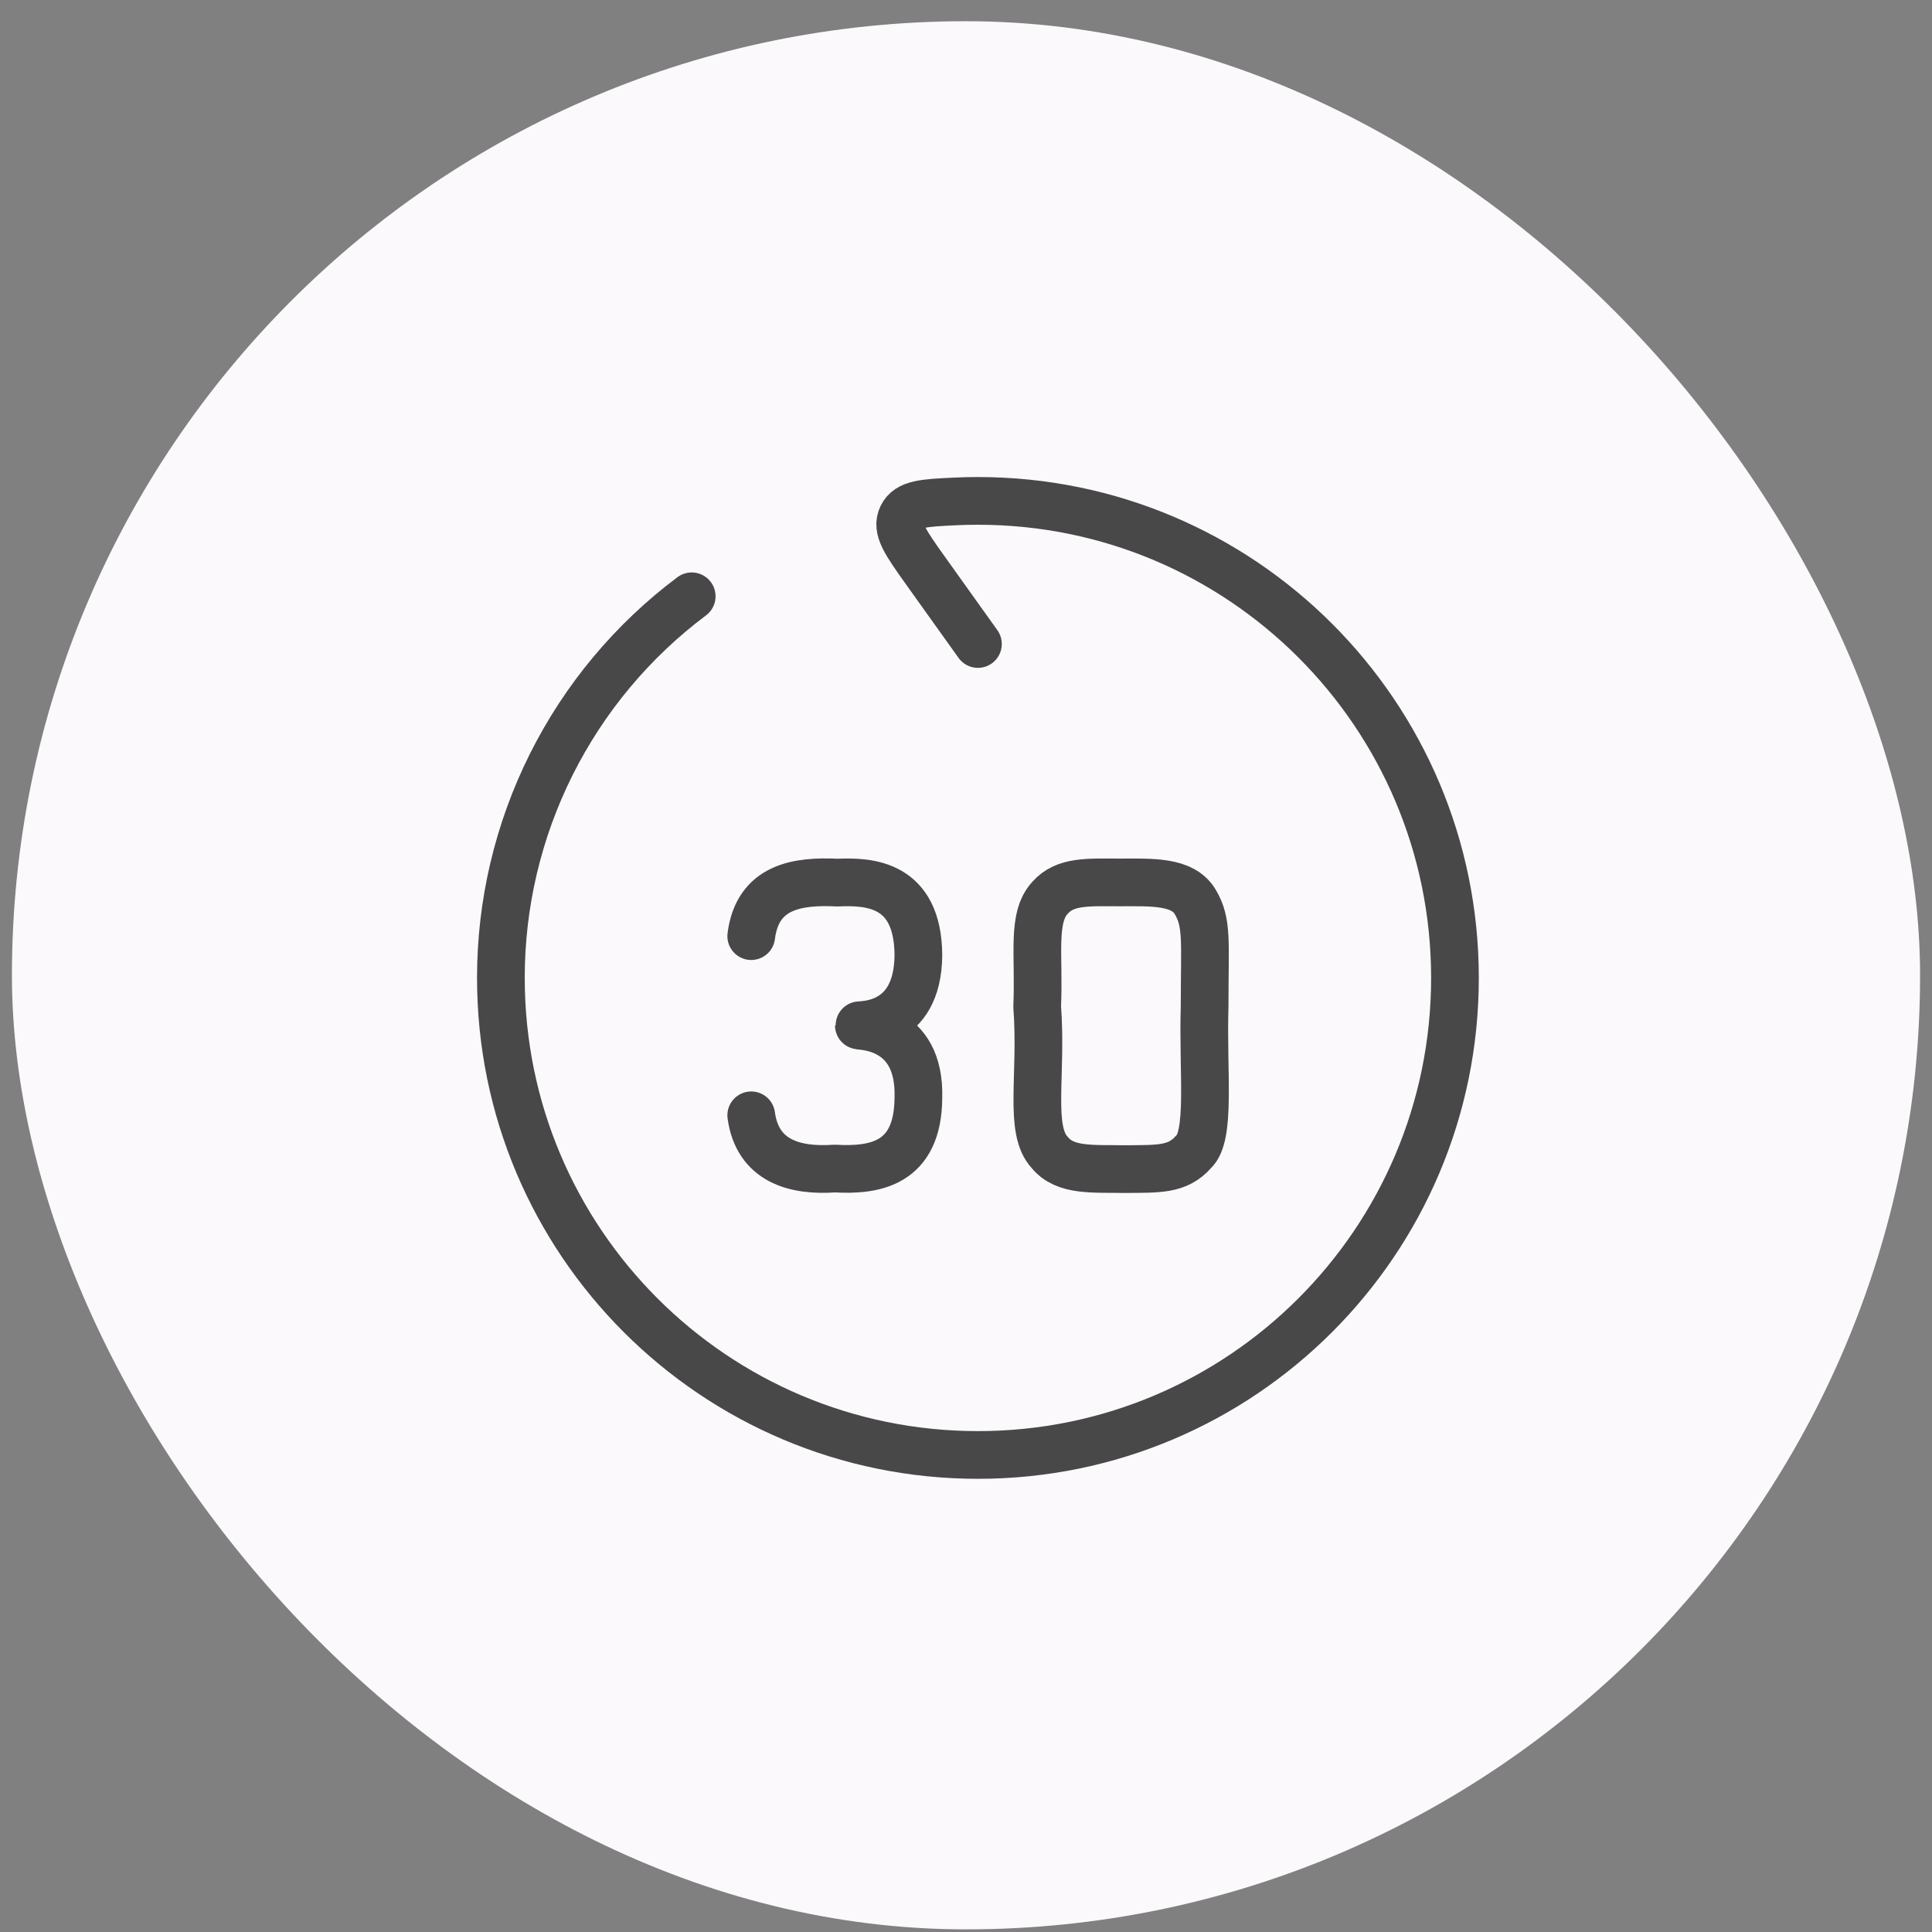
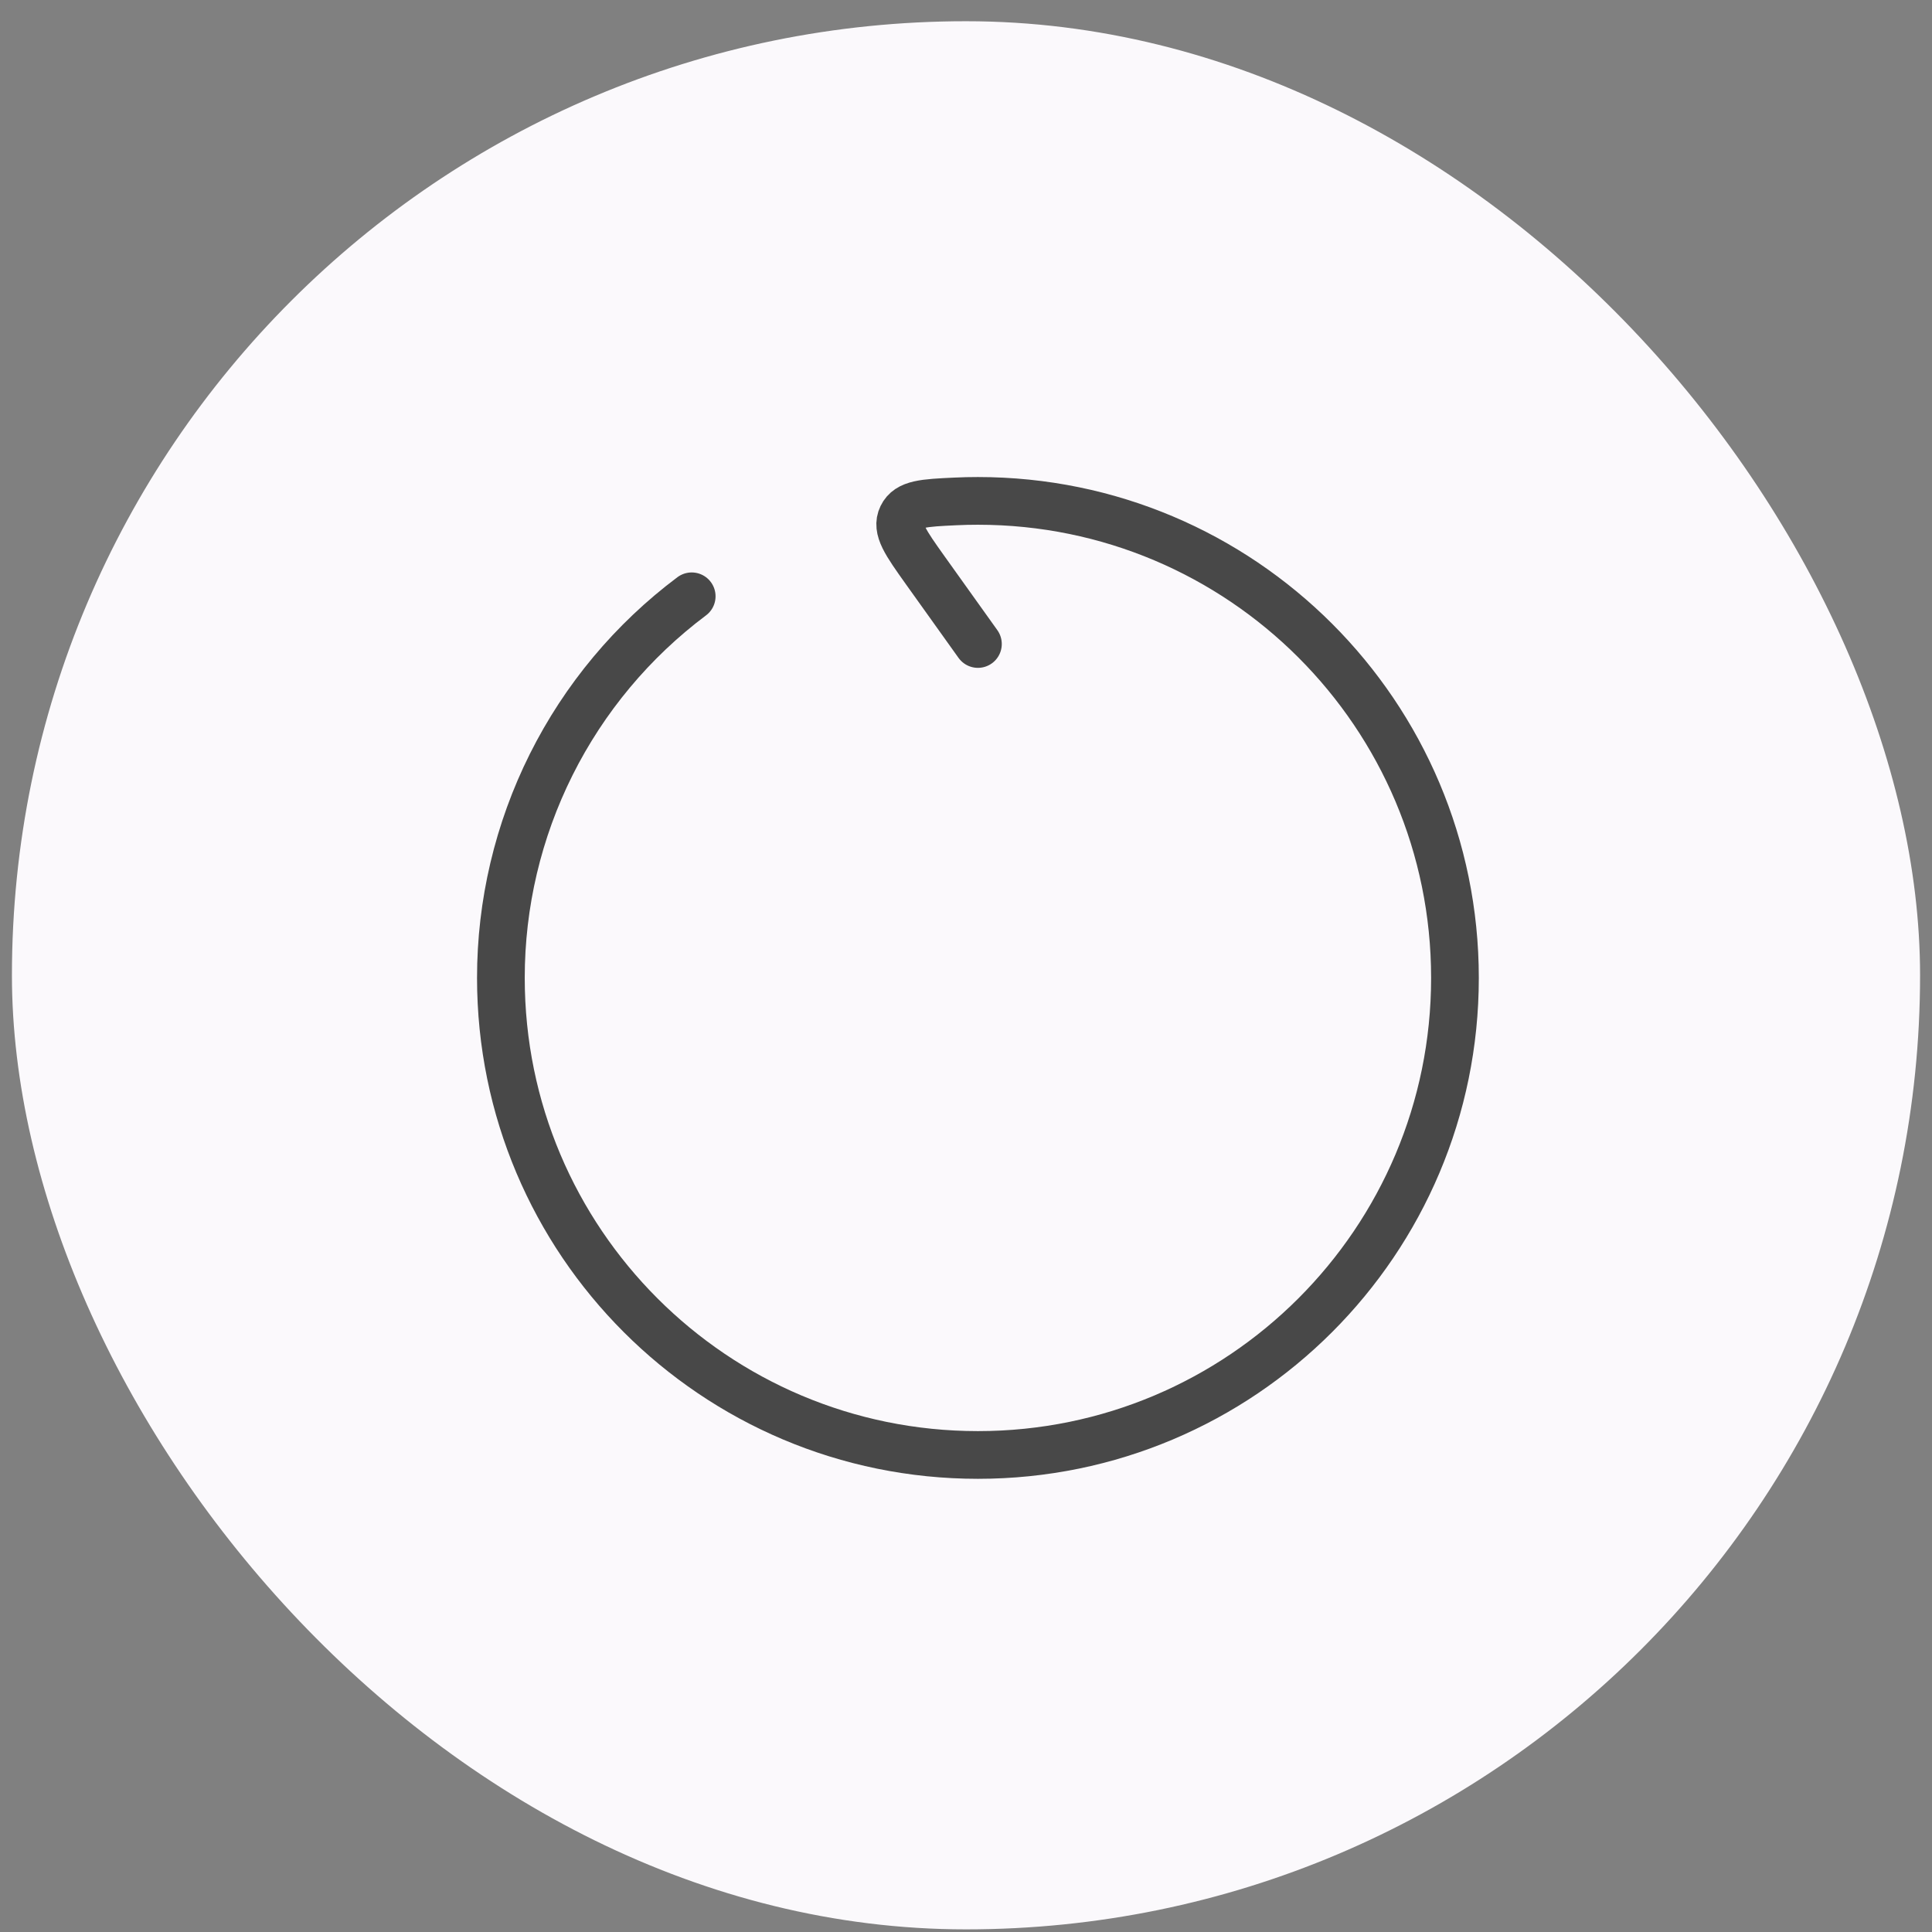
<svg xmlns="http://www.w3.org/2000/svg" fill="none" viewBox="0 0 81 81" height="81" width="81">
  <rect x="0" y="0" width="81" height="81" fill="#808080" stroke="none" />
  <rect fill="#FBF9FC" rx="40" height="80" width="80" y="0.89" x="0.5" />
  <path stroke-linejoin="round" stroke-linecap="round" stroke-width="2" stroke="#484848" d="M41 27L38.792 23.91C37.972 22.758 37.558 22.182 37.818 21.65C38.078 21.114 38.738 21.084 40.058 21.022C40.37 21.007 40.684 21 41 21C52.046 21 61 29.954 61 41C61 52.046 52.046 61 41 61C29.954 61 21 52.046 21 41C20.998 37.895 21.721 34.832 23.109 32.055C24.498 29.277 26.515 26.862 29 25" />
-   <path stroke-linejoin="round" stroke-linecap="round" stroke-width="2" stroke="#484848" d="M31.496 39.248C31.76 37.16 33.44 36.92 35.12 37.004C36.44 36.944 38.48 37.04 38.504 40.04C38.48 43.16 36.008 42.942 36.008 42.992C36.008 43.042 38.6 42.92 38.504 46.04C38.48 48.8 36.68 49.088 35 48.992C33.32 49.112 31.76 48.68 31.496 46.76M50.504 42.2C50.504 39.44 50.636 38.696 50.108 37.808C49.58 36.92 48.26 36.996 46.94 36.996C45.62 36.996 44.66 36.92 44.024 37.64C43.244 38.48 43.58 40.04 43.484 42.2C43.7 45.08 43.112 47.36 44.012 48.32C44.66 49.112 45.812 48.992 47.18 49.016C48.54 49 49.364 49.064 50.036 48.296C50.78 47.624 50.42 44.96 50.504 42.2Z" />
</svg>